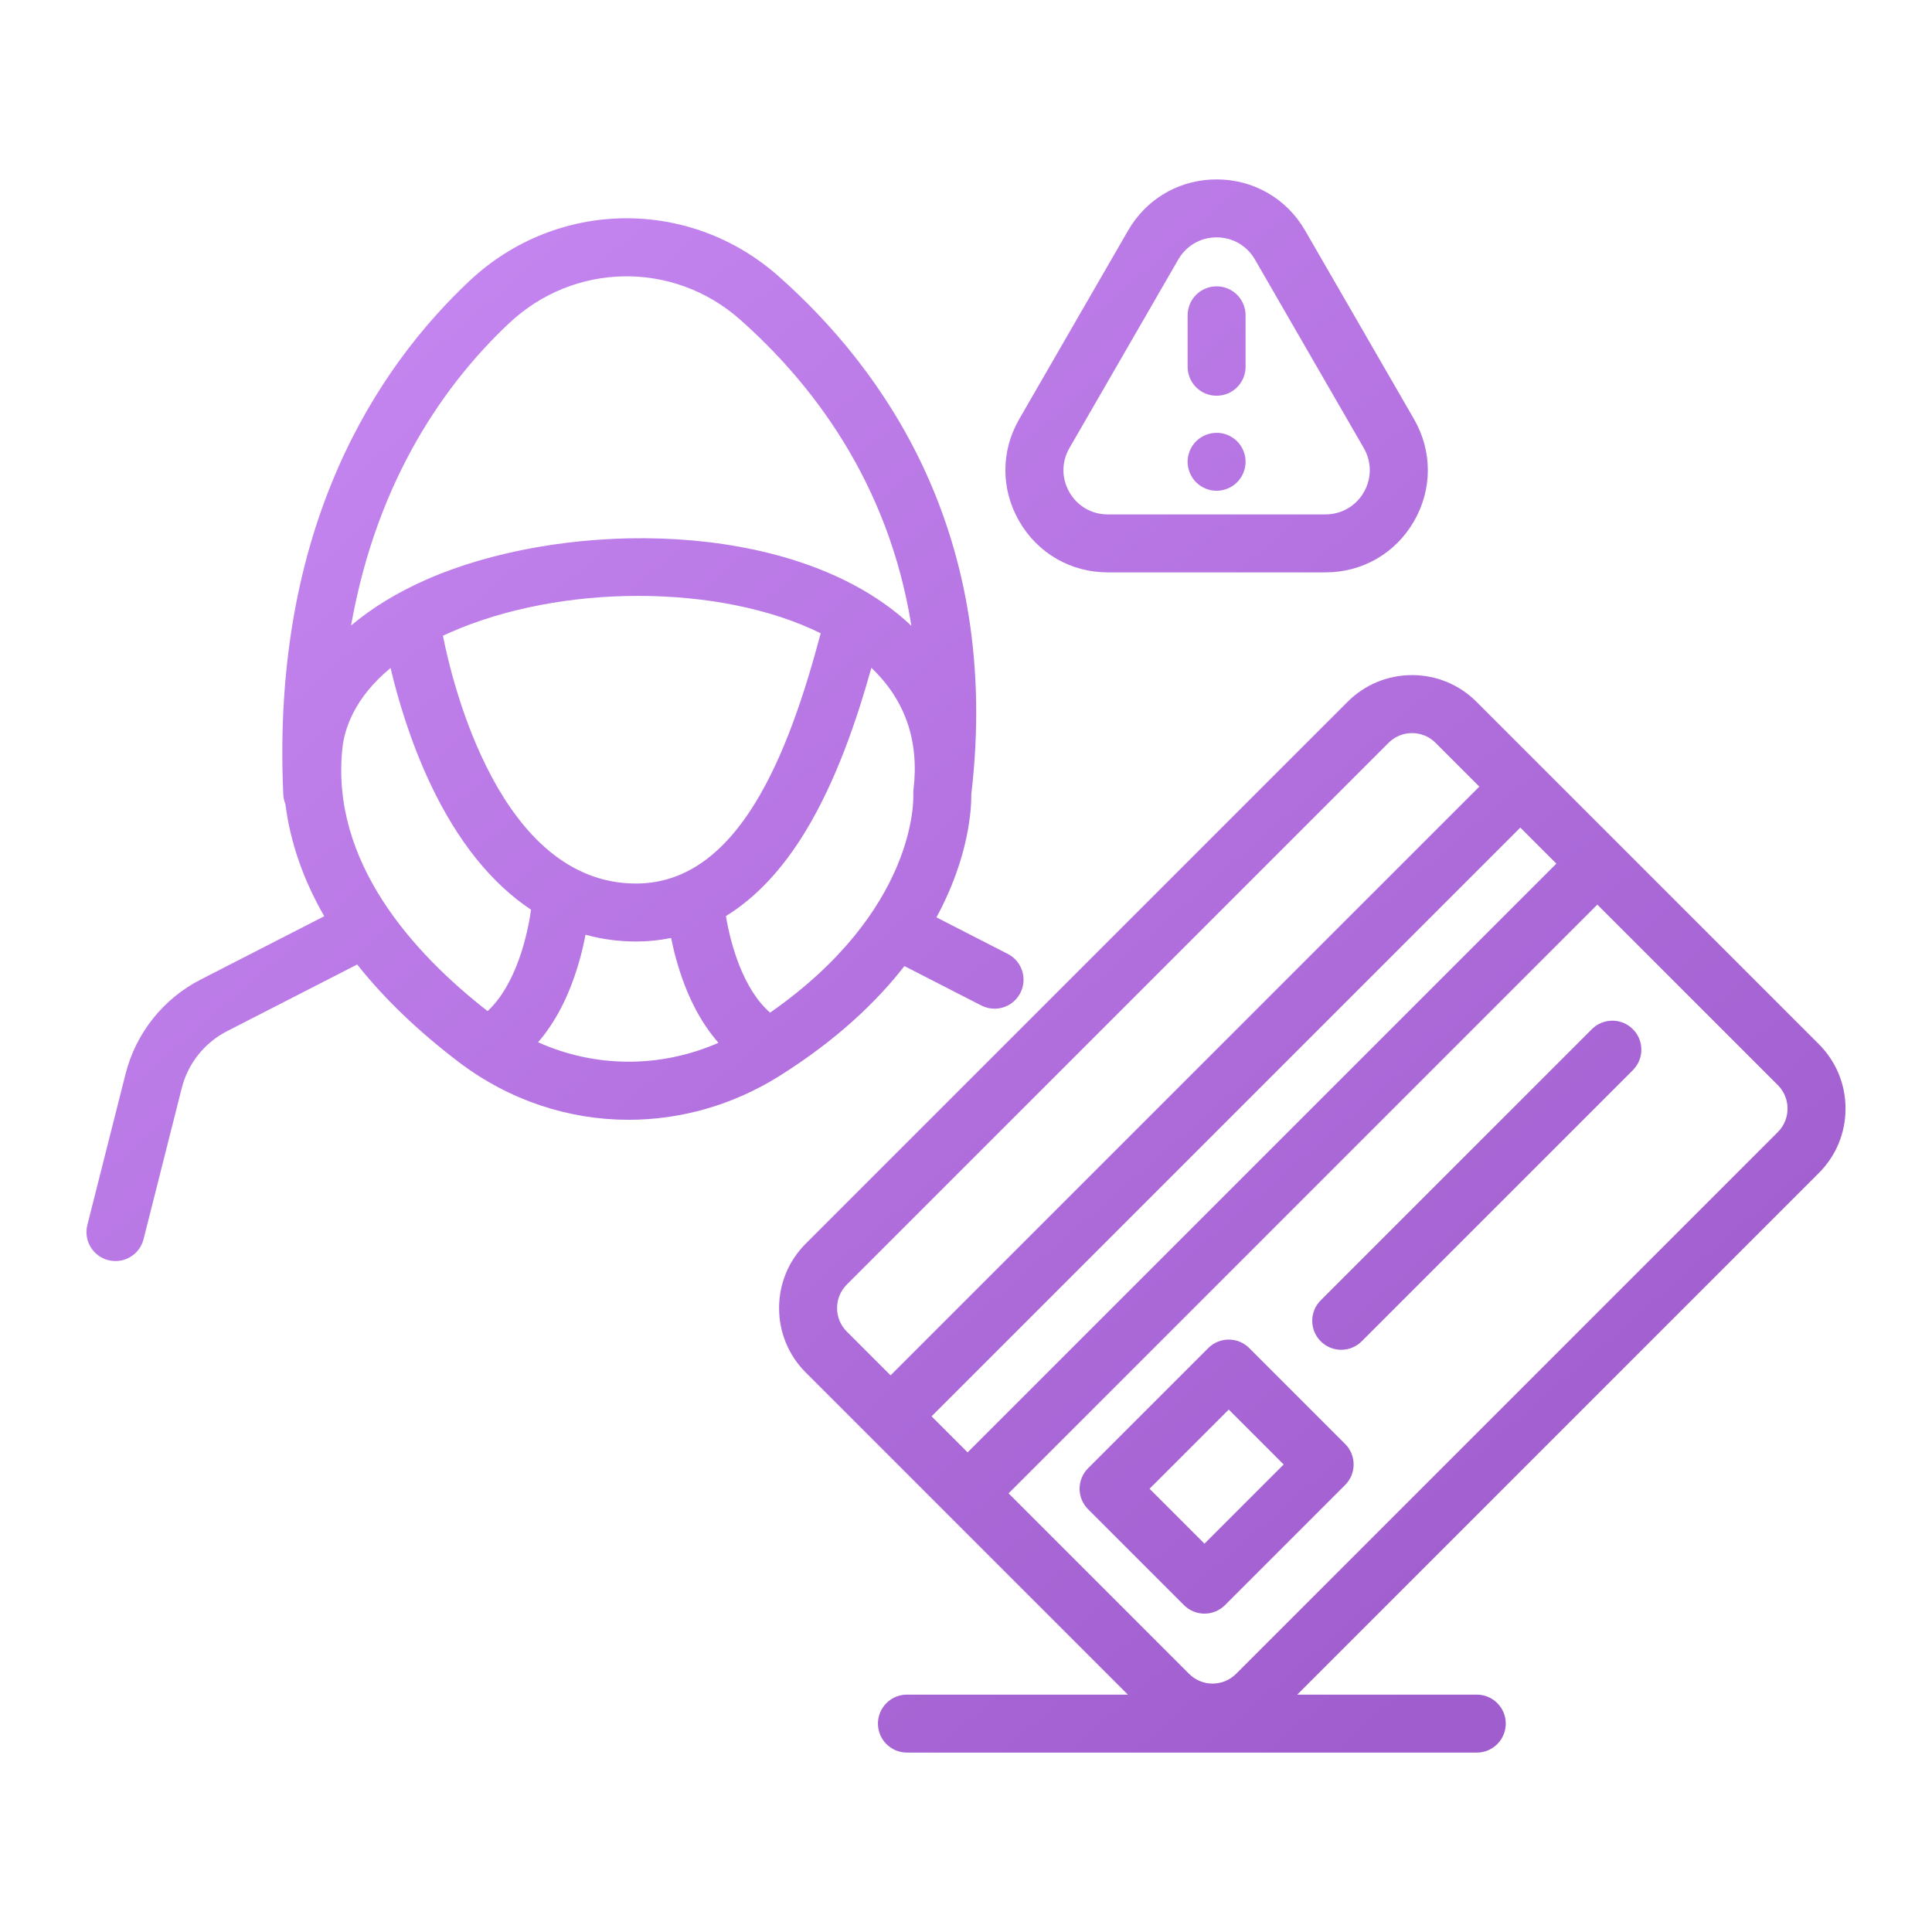
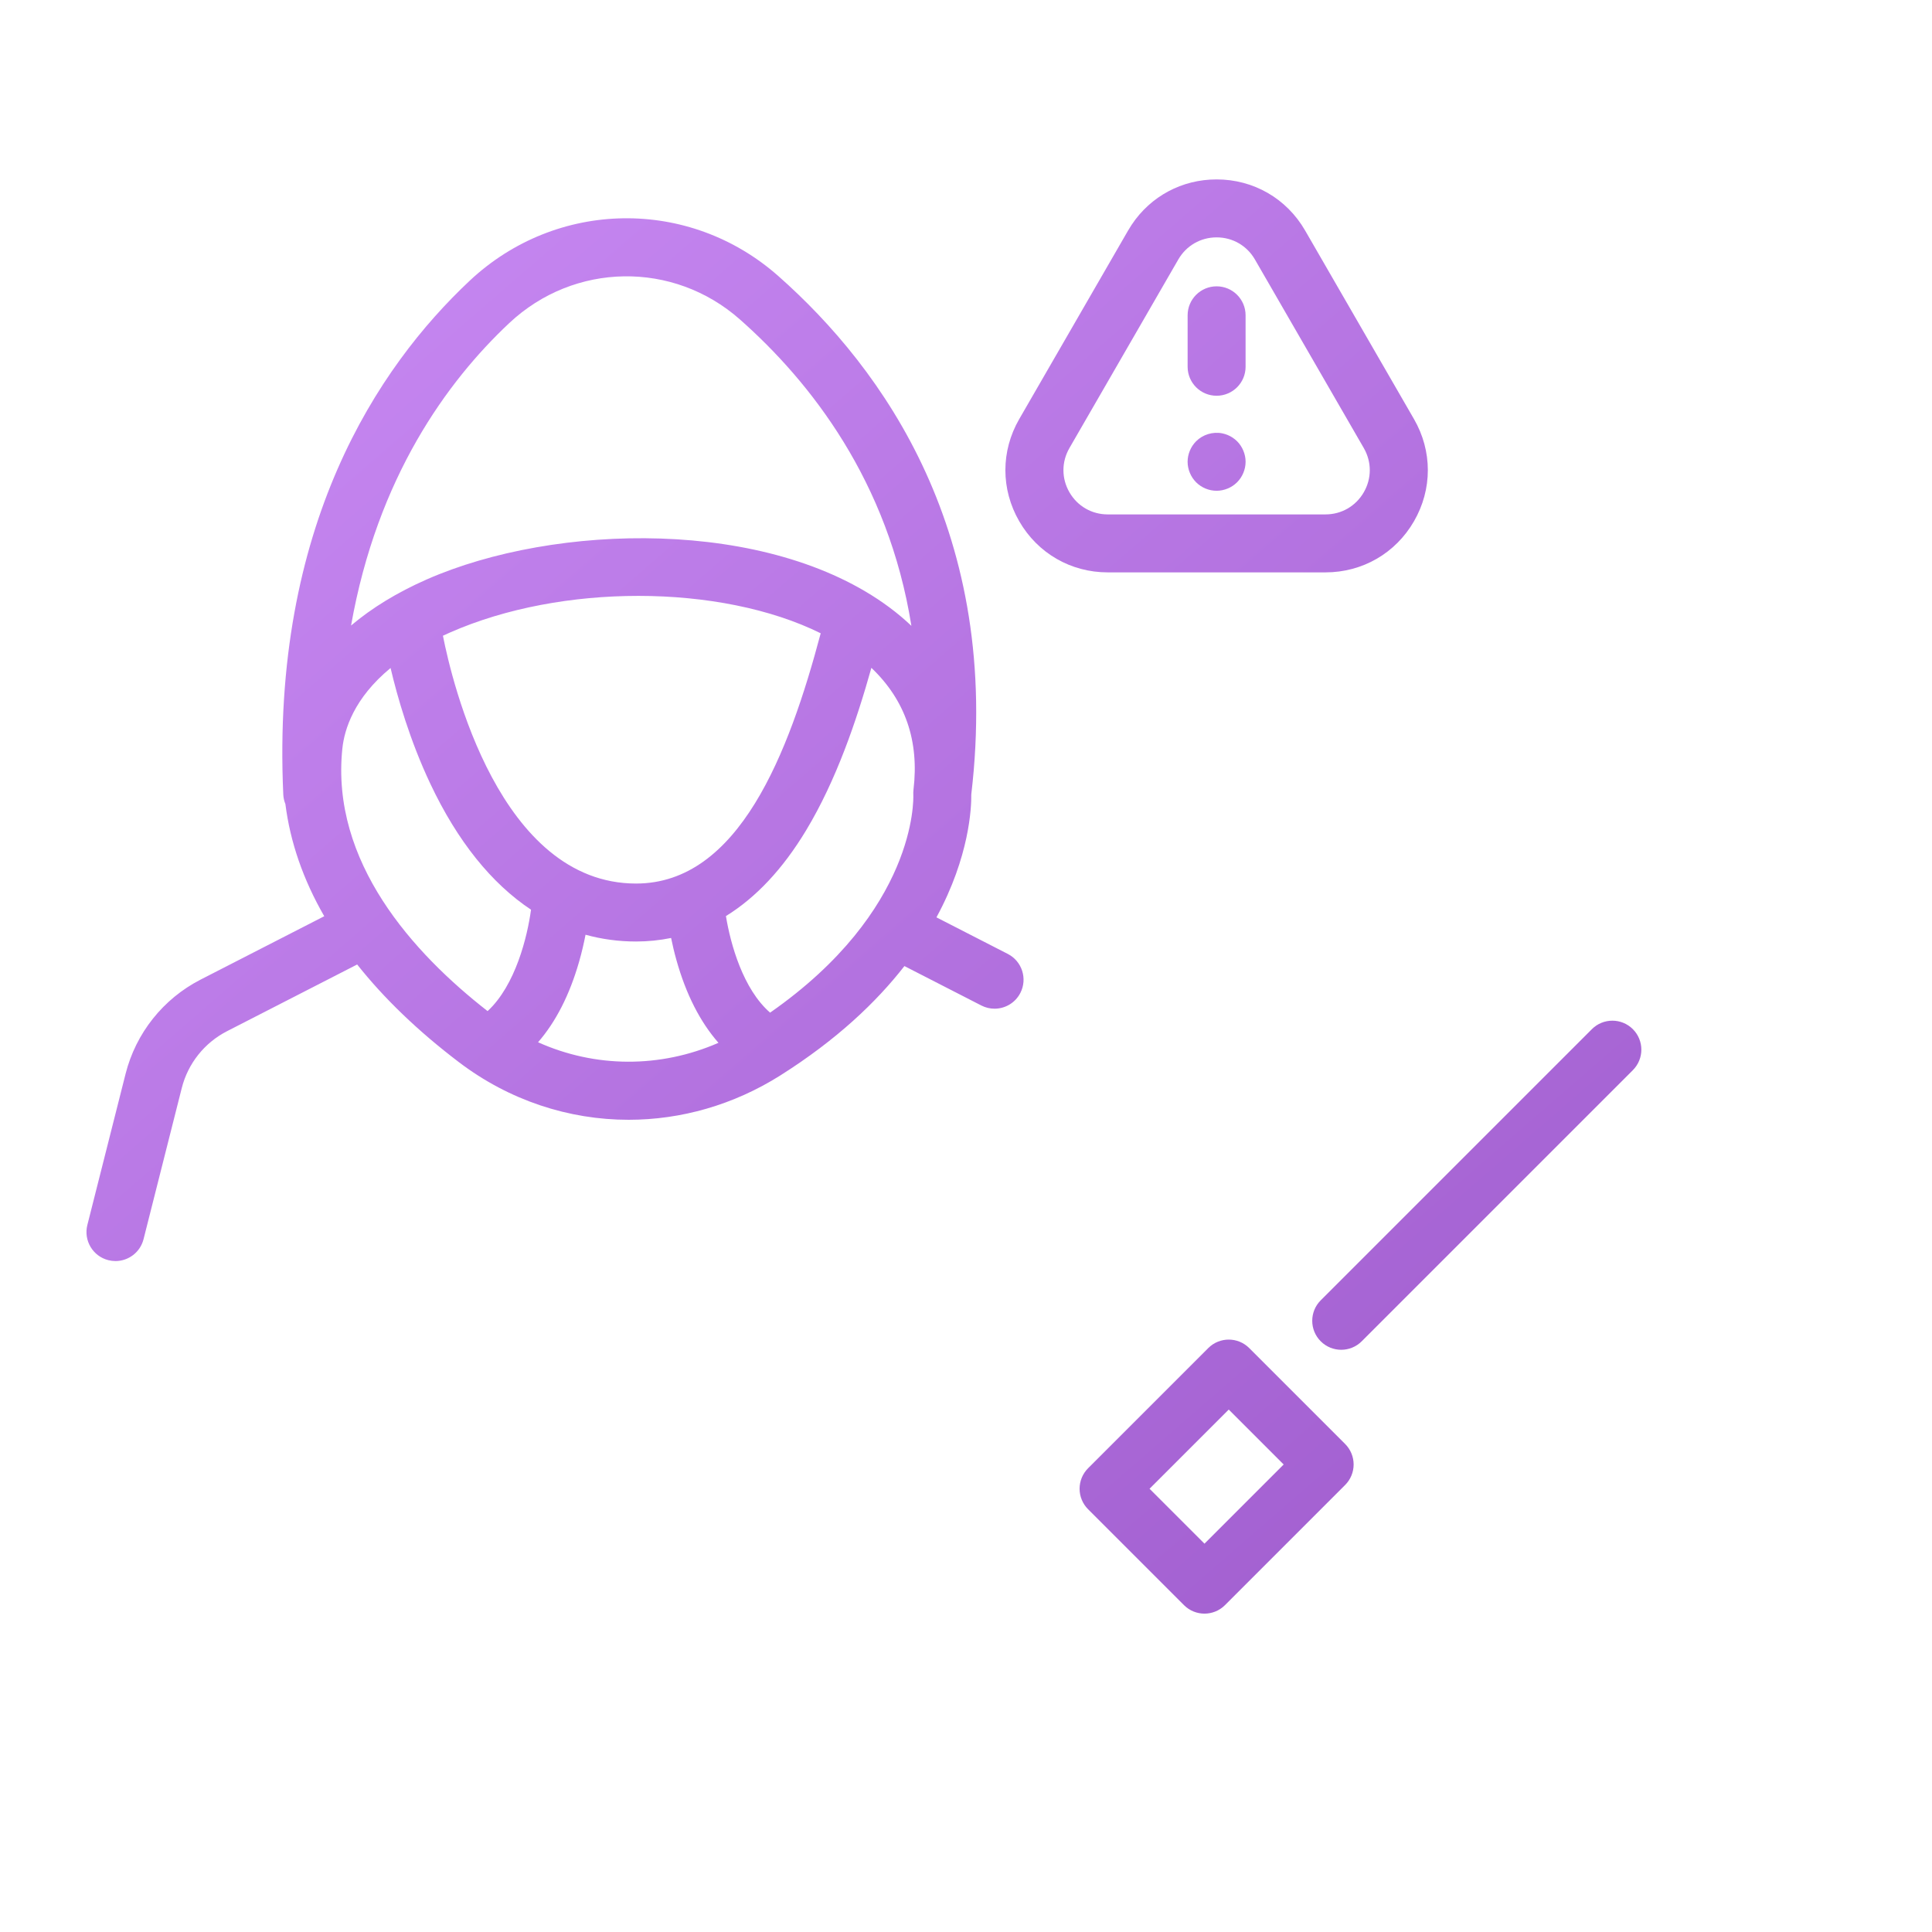
<svg xmlns="http://www.w3.org/2000/svg" xmlns:xlink="http://www.w3.org/1999/xlink" id="Layer_1" enable-background="new 0 0 500 500" viewBox="0 0 500 500">
  <linearGradient id="lg1">
    <stop offset="0" stop-color="#C889F3" />
    <stop offset="1" stop-color="#A05DCE" />
  </linearGradient>
  <linearGradient id="SVGID_1_" gradientUnits="userSpaceOnUse" x1="73.809" x2="397.332" xlink:href="#lg1" y1="42.262" y2="415.266" />
  <linearGradient id="SVGID_00000115504713007243913020000002437140719143026621_" gradientUnits="userSpaceOnUse" x1="43.135" x2="366.659" xlink:href="#lg1" y1="68.867" y2="441.871" />
  <linearGradient id="SVGID_00000124163243673507916000000009800253399539122086_" gradientUnits="userSpaceOnUse" x1="118.888" x2="442.411" xlink:href="#lg1" y1="3.163" y2="376.167" />
  <linearGradient id="SVGID_00000096049061263392643750000006957576955886412215_" gradientUnits="userSpaceOnUse" x1="19.725" x2="343.249" xlink:href="#lg1" y1="89.171" y2="462.175" />
  <linearGradient id="SVGID_00000052102160270205904040000008149066732894992279_" gradientUnits="userSpaceOnUse" x1="176.098" x2="499.622" xlink:href="#lg1" y1="-46.458" y2="326.545" />
  <linearGradient id="SVGID_00000120518726394800724840000005521810212993071758_" gradientUnits="userSpaceOnUse" x1="188.602" x2="512.126" xlink:href="#lg1" y1="-57.304" y2="315.7" />
  <linearGradient id="SVGID_00000080908819760645254590000006686701088920041607_" gradientUnits="userSpaceOnUse" x1="173.137" x2="496.661" xlink:href="#lg1" y1="-43.89" y2="329.114" />
  <g>
-     <path d="m477.621 286.902c0-6.301-2.454-12.226-6.909-16.682l-52.013-52.013c-.002-.002-.003-.003-.005-.005s-.003-.003-.005-.005l-19.924-19.924c-.002-.002-.003-.003-.005-.005s-.003-.003-.005-.005l-16.636-16.636c-4.456-4.456-10.381-6.91-16.683-6.91-6.301 0-12.226 2.454-16.682 6.91l-140.22 140.219c-4.456 4.456-6.91 10.38-6.91 16.682 0 6.301 2.454 12.226 6.91 16.682l83.356 83.356h-57.18c-4.142 0-7.5 3.358-7.5 7.5s3.358 7.5 7.5 7.5h147.48c4.143 0 7.5-3.358 7.5-7.5s-3.357-7.5-7.5-7.5h-46.463l134.984-134.984c4.455-4.455 6.909-10.38 6.909-16.681zm-236.535 79.647 152.37-152.37 9.327 9.327-152.37 152.37zm-21.944-34.094 140.221-140.22c1.675-1.675 3.875-2.512 6.075-2.512 2.199 0 4.399.837 6.074 2.512l11.337 11.337-152.37 152.37-11.337-11.337c-3.35-3.35-3.35-8.8 0-12.15zm240.962-39.477-140.22 140.22c-3.349 3.349-8.799 3.35-12.149 0l-46.715-46.715 152.37-152.37 46.714 46.714c3.351 3.35 3.351 8.8 0 12.15z" fill="url(#SVGID_1_)" />
    <path d="m323.301 348.883c-2.929-2.929-7.677-2.93-10.607 0l-31.101 31.1c-1.406 1.406-2.196 3.314-2.196 5.303s.79 3.897 2.196 5.303l24.82 24.82c1.465 1.465 3.384 2.197 5.304 2.197 1.919 0 3.839-.732 5.304-2.197l31.101-31.1c1.406-1.406 2.196-3.314 2.196-5.303s-.79-3.897-2.196-5.303zm-11.584 50.617-14.214-14.214 20.494-20.494 14.214 14.214z" fill="url(#SVGID_00000115504713007243913020000002437140719143026621_)" />
    <path d="m411.975 266.348-70.173 70.172c-2.929 2.929-2.929 7.678 0 10.606 1.465 1.465 3.384 2.197 5.304 2.197 1.919 0 3.839-.732 5.304-2.197l70.173-70.172c2.929-2.929 2.929-7.678 0-10.606s-7.677-2.93-10.607 0z" fill="url(#SVGID_00000124163243673507916000000009800253399539122086_)" />
    <path d="m202.001 278.287c14.546-9.19 24.812-18.957 32.061-28.269l19.91 10.205c1.095.561 2.264.827 3.415.827 2.725 0 5.353-1.489 6.681-4.081 1.889-3.686.433-8.206-3.254-10.095l-18.463-9.463c8.592-15.818 9.06-28.517 9.017-31.805.003-.027.004-.054.007-.081 7.915-67.307-22.759-110.055-49.943-134.083-23.077-20.399-57.427-19.869-79.901 1.233-23.743 22.294-51.381 63.455-48.219 132.938.04.876.236 1.706.548 2.474 1.245 9.874 4.62 19.592 10.054 29.033l-31.997 16.401c-9.675 4.959-16.753 13.848-19.418 24.388l-9.891 39.113c-1.016 4.016 1.417 8.095 5.432 9.11.617.156 1.235.231 1.844.231 3.353 0 6.406-2.265 7.266-5.663l9.891-39.113c1.608-6.36 5.879-11.724 11.718-14.717l33.677-17.261c6.943 8.764 15.728 17.227 26.324 25.277 13.047 9.912 28.438 14.914 43.927 14.914 13.53 0 27.135-3.817 39.315-11.512v-.001zm-2.695-16.215c-7.005-6.075-10.244-17.738-11.434-24.993 7.764-4.789 14.695-12.163 20.717-22.136 7.825-12.961 13.101-28.462 16.924-42.108 8.75 8.325 12.418 18.908 10.897 31.54-.03.253-.045.49-.051.727-.002.063.002.125.002.188.001.119-.003.236.004.362.053 1.263.789 30.005-37.059 56.419zm-84.675-97.545c.601-.281 1.21-.561 1.838-.837 14.492-6.375 31.824-9.475 48.724-9.475 17.394 0 34.318 3.295 47.204 9.679-8.22 30.961-21.191 64.767-47.782 64.767-35.321 0-47.635-52.209-49.984-64.134zm17.167-80.918c16.794-15.769 42.459-16.168 59.699-.929 18.332 16.205 38.416 41.886 44.371 79.291-1.774-1.684-3.688-3.295-5.752-4.825-31.284-23.2-86.484-21.794-119.686-7.187-7.636 3.359-14.193 7.376-19.576 11.929 6.801-38.367 24.859-63.176 40.944-78.279zm-43.195 110.123c.516-4.949 2.989-13.029 12.477-20.854 1.737 7.391 4.947 18.668 10.329 30.042 7.002 14.798 15.79 25.715 26.019 32.506-.927 6.893-3.999 19.568-11.24 26.248-19.232-14.996-40.641-38.602-37.586-67.942zm50.648 76.002c4.603-5.292 8.164-12.271 10.621-20.843.72-2.513 1.26-4.888 1.664-6.983 4.192 1.158 8.555 1.753 13.08 1.753 3.114 0 6.133-.317 9.066-.915.361 1.773.815 3.718 1.39 5.762 2.478 8.819 6.127 15.976 10.869 21.371-15.081 6.593-31.923 6.493-46.689-.146z" fill="url(#SVGID_00000096049061263392643750000006957576955886412215_)" />
    <path d="m286.684 148.13h56.347c9.562 0 18.125-4.944 22.906-13.225 2.391-4.141 3.586-8.683 3.586-13.225 0-4.543-1.195-9.085-3.586-13.225l-28.174-48.798c-4.781-8.281-13.344-13.225-22.906-13.225-8.965 0-17.051 4.345-21.966 11.712-.001.001-.001.002-.002.002-.005.007-.01.014-.014.021-.322.484-.631.981-.925 1.49l-28.173 48.798c-2.391 4.141-3.586 8.683-3.586 13.225 0 4.542 1.195 9.084 3.586 13.225 4.781 8.281 13.344 13.225 22.906 13.225zm-9.916-32.175 28.173-48.798c2.07-3.584 5.777-5.725 9.916-5.725 4.14 0 7.847 2.14 9.916 5.725l28.174 48.798c1.035 1.792 1.552 3.759 1.553 5.725 0 1.966-.518 3.933-1.553 5.725-2.069 3.585-5.776 5.725-9.916 5.725h-56.347c-4.14 0-7.847-2.14-9.916-5.725-1.035-1.792-1.553-3.758-1.553-5.725.001-1.966.517-3.933 1.553-5.725z" fill="url(#SVGID_00000052102160270205904040000008149066732894992279_)" />
    <path d="m314.856 102.419c4.143 0 7.5-3.358 7.5-7.5v-13.317c0-4.142-3.357-7.5-7.5-7.5s-7.5 3.358-7.5 7.5v13.317c0 4.142 3.357 7.5 7.5 7.5z" fill="url(#SVGID_00000120518726394800724840000005521810212993071758_)" />
    <path d="m307.93 122.37c.19.46.42.89.69 1.3.27.41.59.79.93 1.14 1.4 1.4 3.33 2.2 5.31 2.2.49 0 .981-.05 1.46-.15.48-.1.95-.24 1.41-.43.45-.19.88-.42 1.29-.69s.79-.59 1.141-.93c.35-.35.659-.731.93-1.14.27-.41.5-.84.69-1.3.19-.45.329-.92.43-1.4.1-.48.149-.98.149-1.47 0-.48-.05-.98-.149-1.46-.101-.48-.24-.95-.43-1.4-.19-.46-.421-.89-.69-1.3-.271-.41-.58-.79-.93-1.14-.351-.34-.731-.66-1.141-.93s-.84-.5-1.29-.69c-.46-.19-.93-.33-1.41-.43-2.439-.49-5.029.31-6.769 2.05-.34.35-.66.73-.93 1.14-.271.41-.5.84-.69 1.3-.19.45-.33.92-.43 1.4-.101.48-.15.98-.15 1.46 0 .49.05.99.15 1.47.1.48.24.95.43 1.4z" fill="url(#SVGID_00000080908819760645254590000006686701088920041607_)" />
  </g>
</svg>